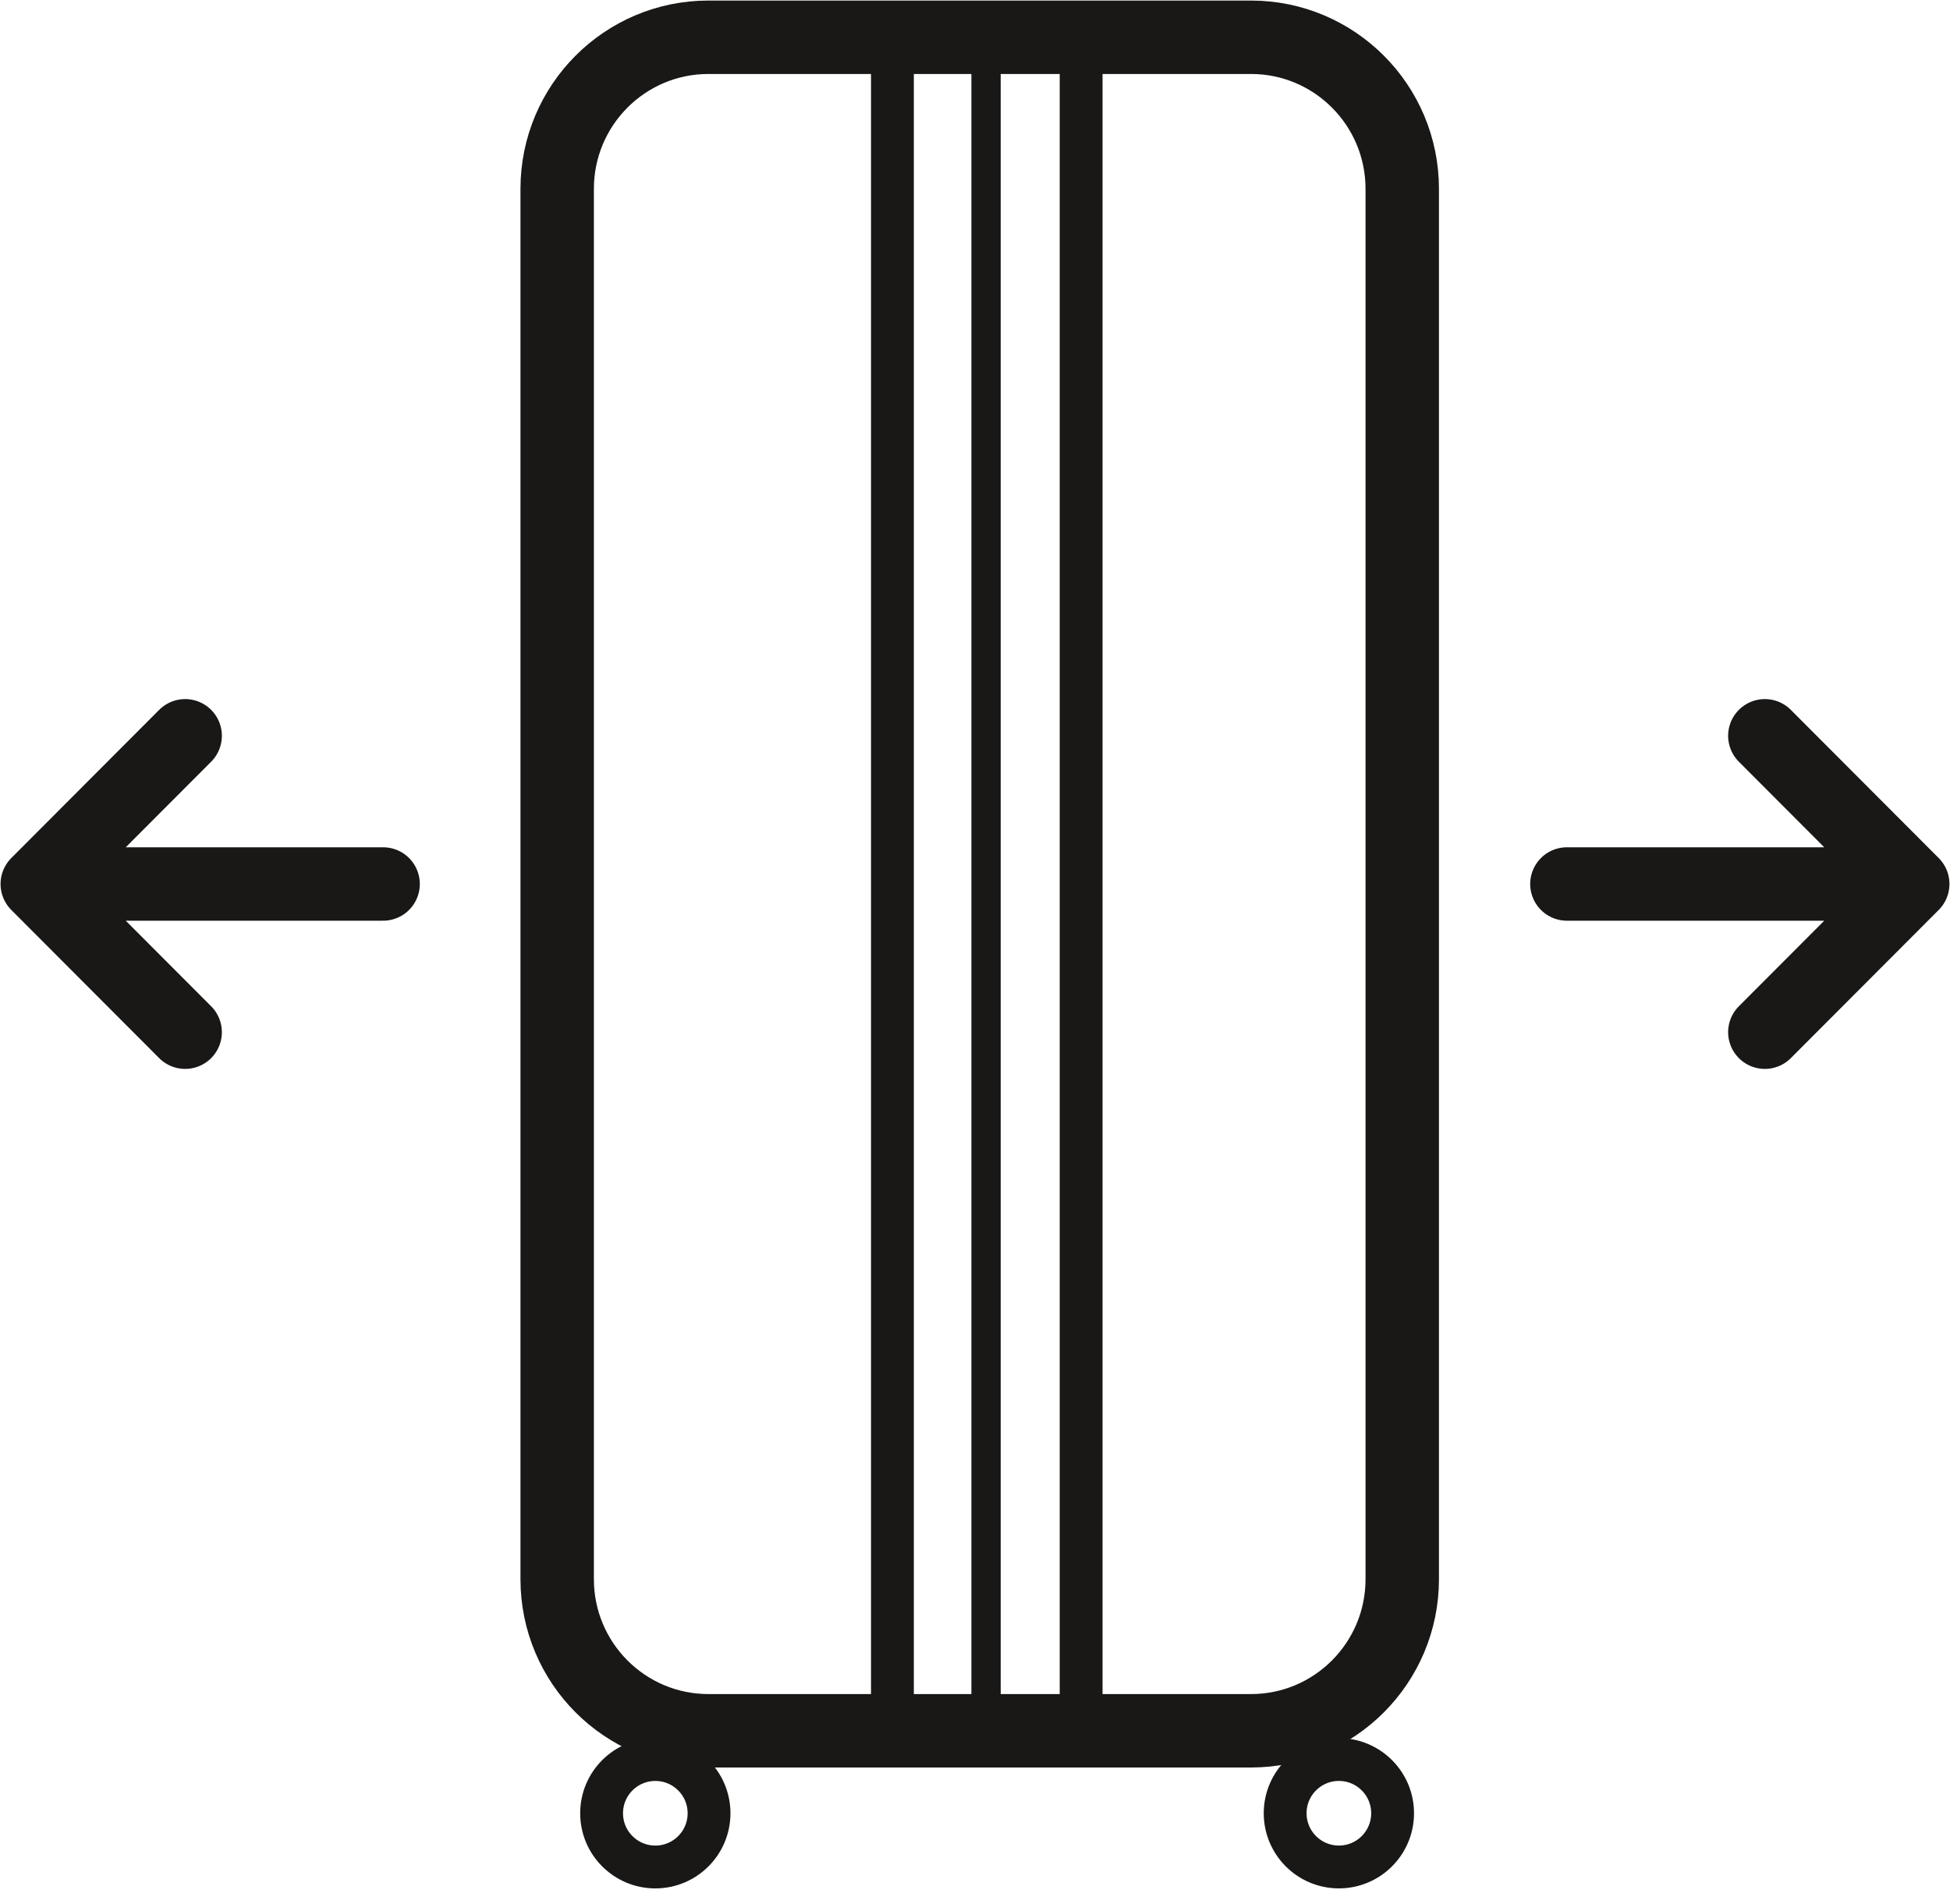
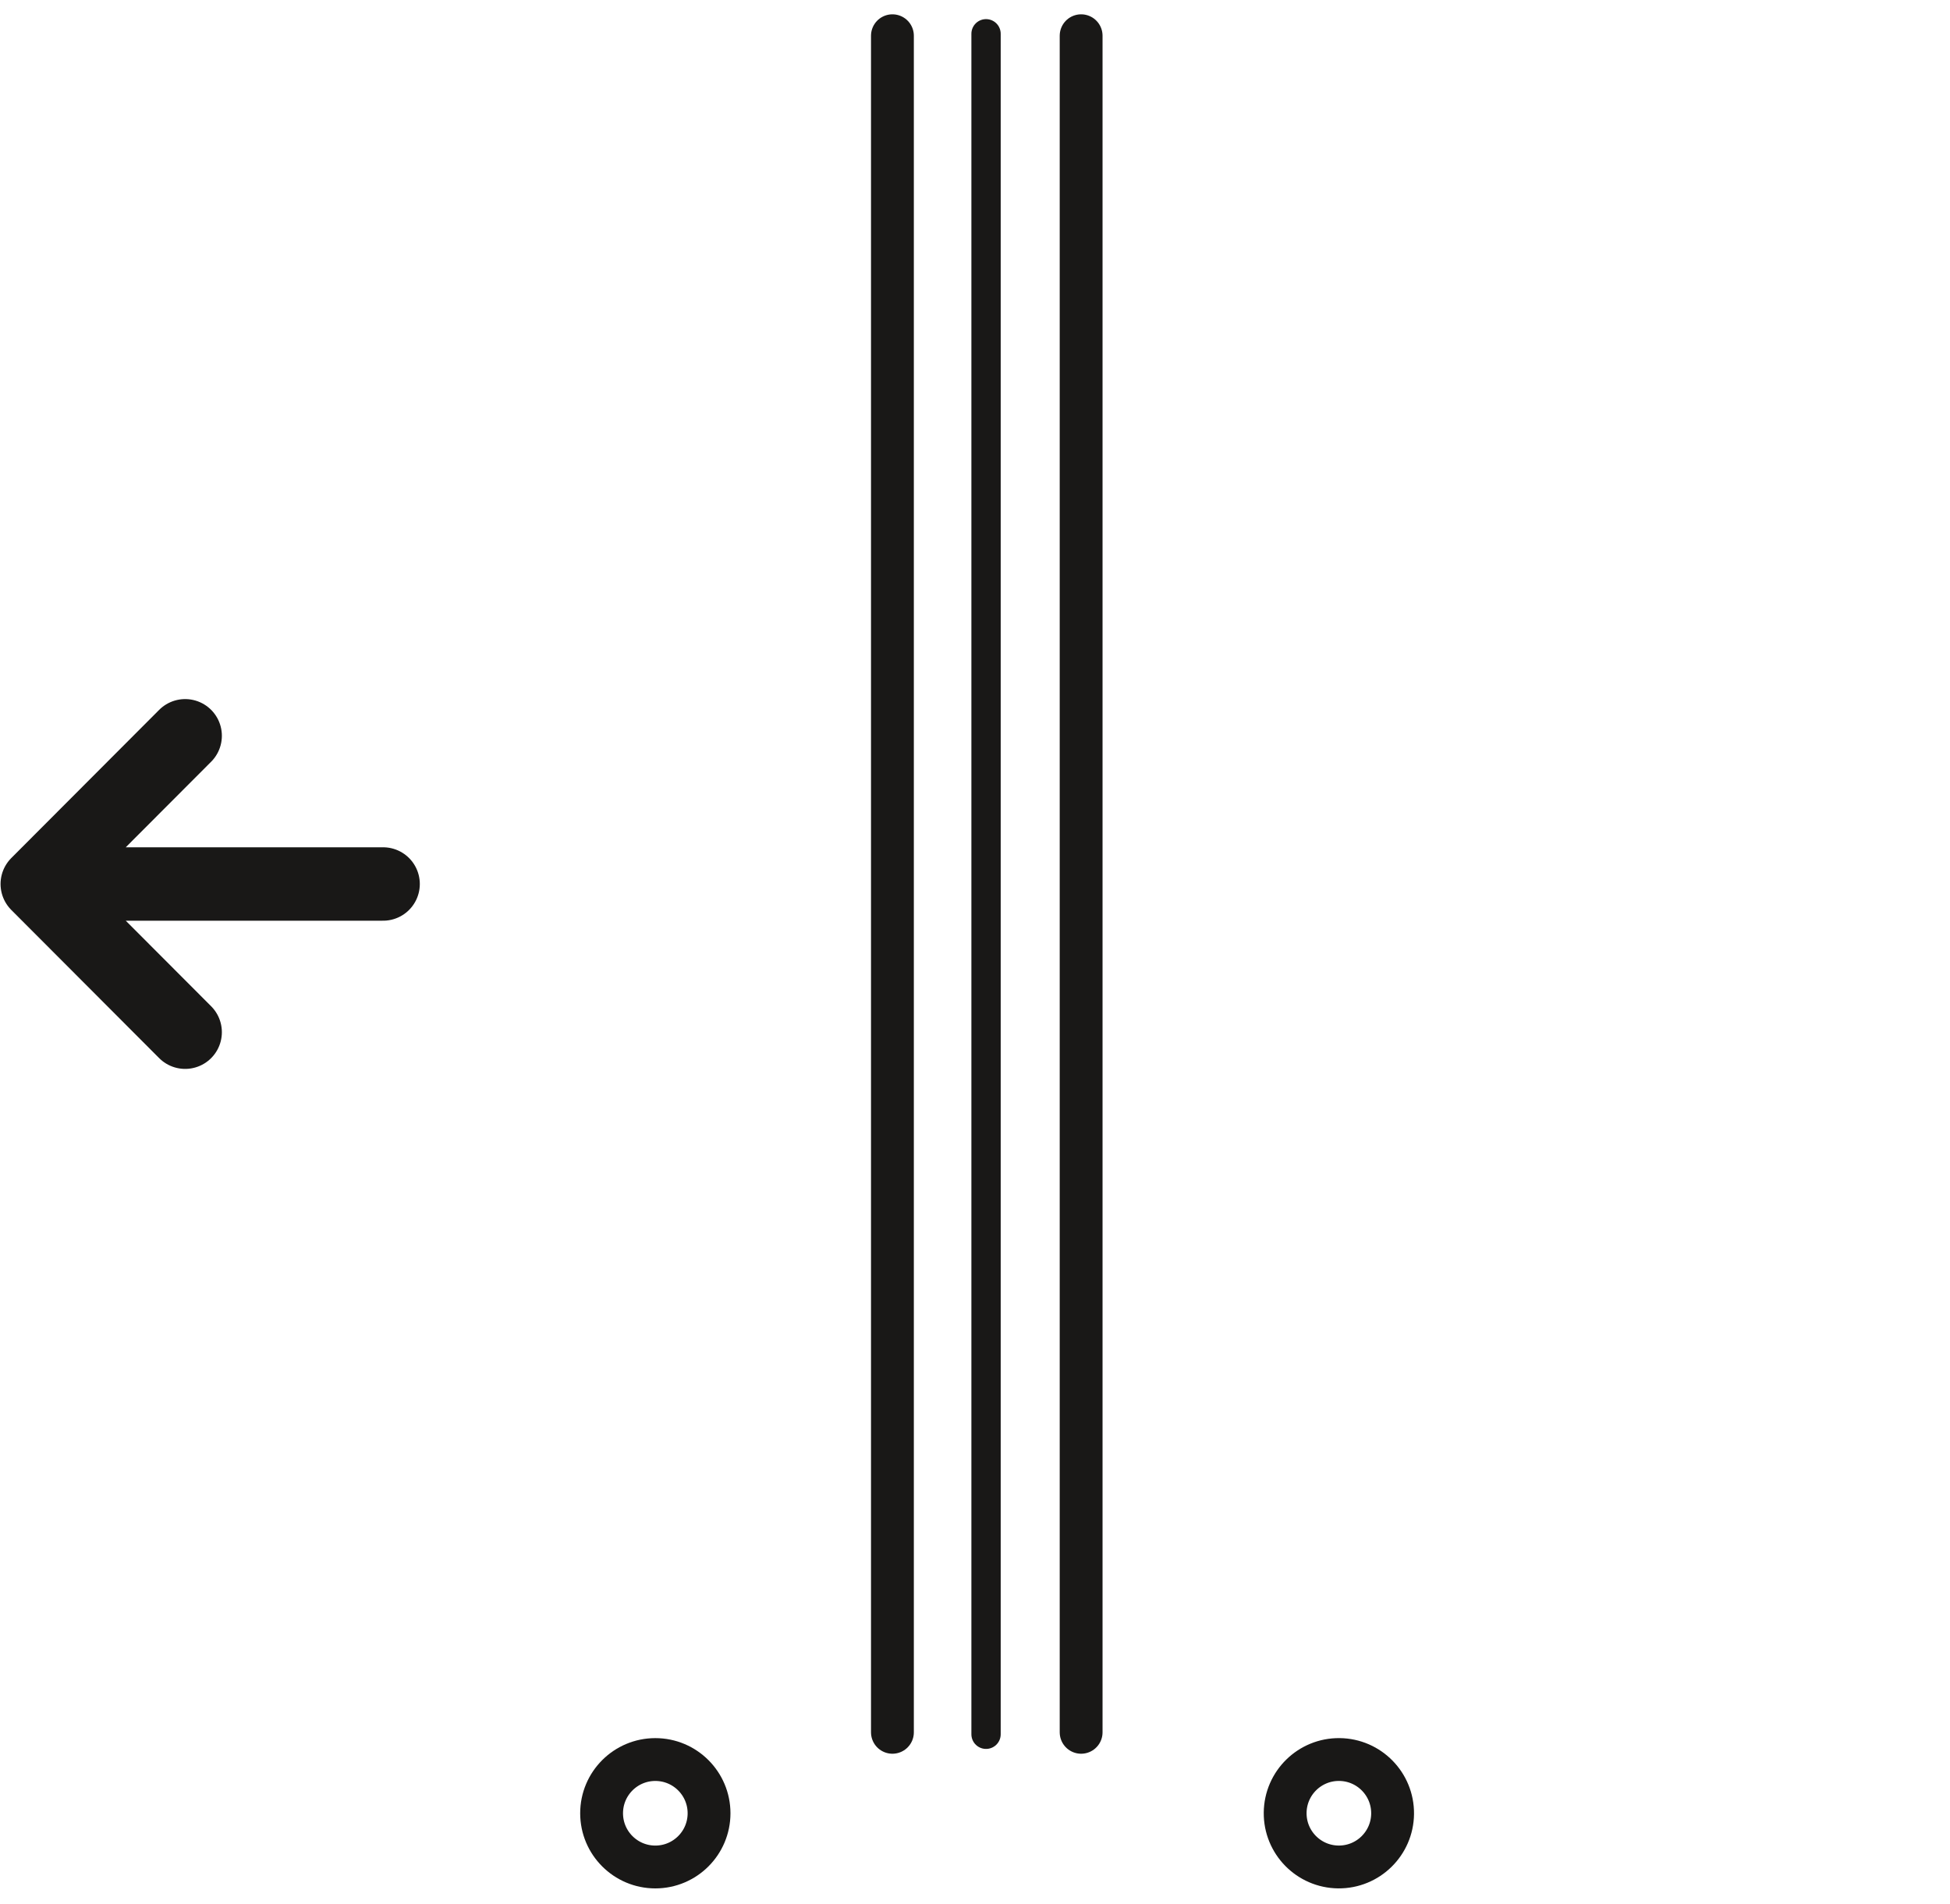
<svg xmlns="http://www.w3.org/2000/svg" viewBox="0 0 318.69 311.17" data-name="Calque 2" id="Calque_2">
  <defs>
    <style>
      .cls-1, .cls-2, .cls-3, .cls-4 {
        fill: none;
      }

      .cls-2 {
        stroke-width: 4.79px;
      }

      .cls-2, .cls-3, .cls-4 {
        stroke: #191817;
        stroke-linecap: round;
        stroke-linejoin: round;
      }

      .cls-3 {
        stroke-width: 12px;
      }

      .cls-4 {
        stroke-width: 7px;
      }

      .cls-5 {
        clip-path: url(#clippath-1);
      }

      .cls-6 {
        clip-path: url(#clippath);
      }
    </style>
    <clipPath id="clippath">
      <rect height="311.17" width="318.69" class="cls-1" />
    </clipPath>
    <clipPath id="clippath-1">
      <rect height="311.17" width="318.69" class="cls-1" />
    </clipPath>
  </defs>
  <g data-name="Calque 1" id="Calque_1-2">
    <g>
      <g class="cls-6">
-         <path d="M229.17,30.87v227.21c0,13.69-11.07,24.78-24.72,24.78h-88.67c-13.65,0-24.72-11.09-24.72-24.78V30.87c0-13.69,11.07-24.78,24.72-24.78h88.67c13.65,0,24.72,11.09,24.72,24.78ZM312.6,144.47l-24.17-24.22M256.08,144.47h56.52l-24.17,24.22" class="cls-3" />
        <line y2="283.11" x2="145.85" y1="5.84" x1="145.85" class="cls-4" />
        <line y2="283.11" x2="176.69" y1="5.84" x1="176.69" class="cls-4" />
      </g>
      <line y2="283.43" x2="161.15" y1="5.52" x1="161.15" class="cls-2" />
      <g class="cls-5">
        <circle r="8.78" cy="296.34" cx="107.1" class="cls-4" />
        <circle transform="translate(-79.65 512.25) rotate(-89.44)" r="8.78" cy="296.34" cx="218.82" class="cls-4" />
        <path d="M6.09,144.47l24.17,24.22M62.61,144.47H6.09l24.17-24.22" class="cls-3" />
      </g>
    </g>
  </g>
</svg>